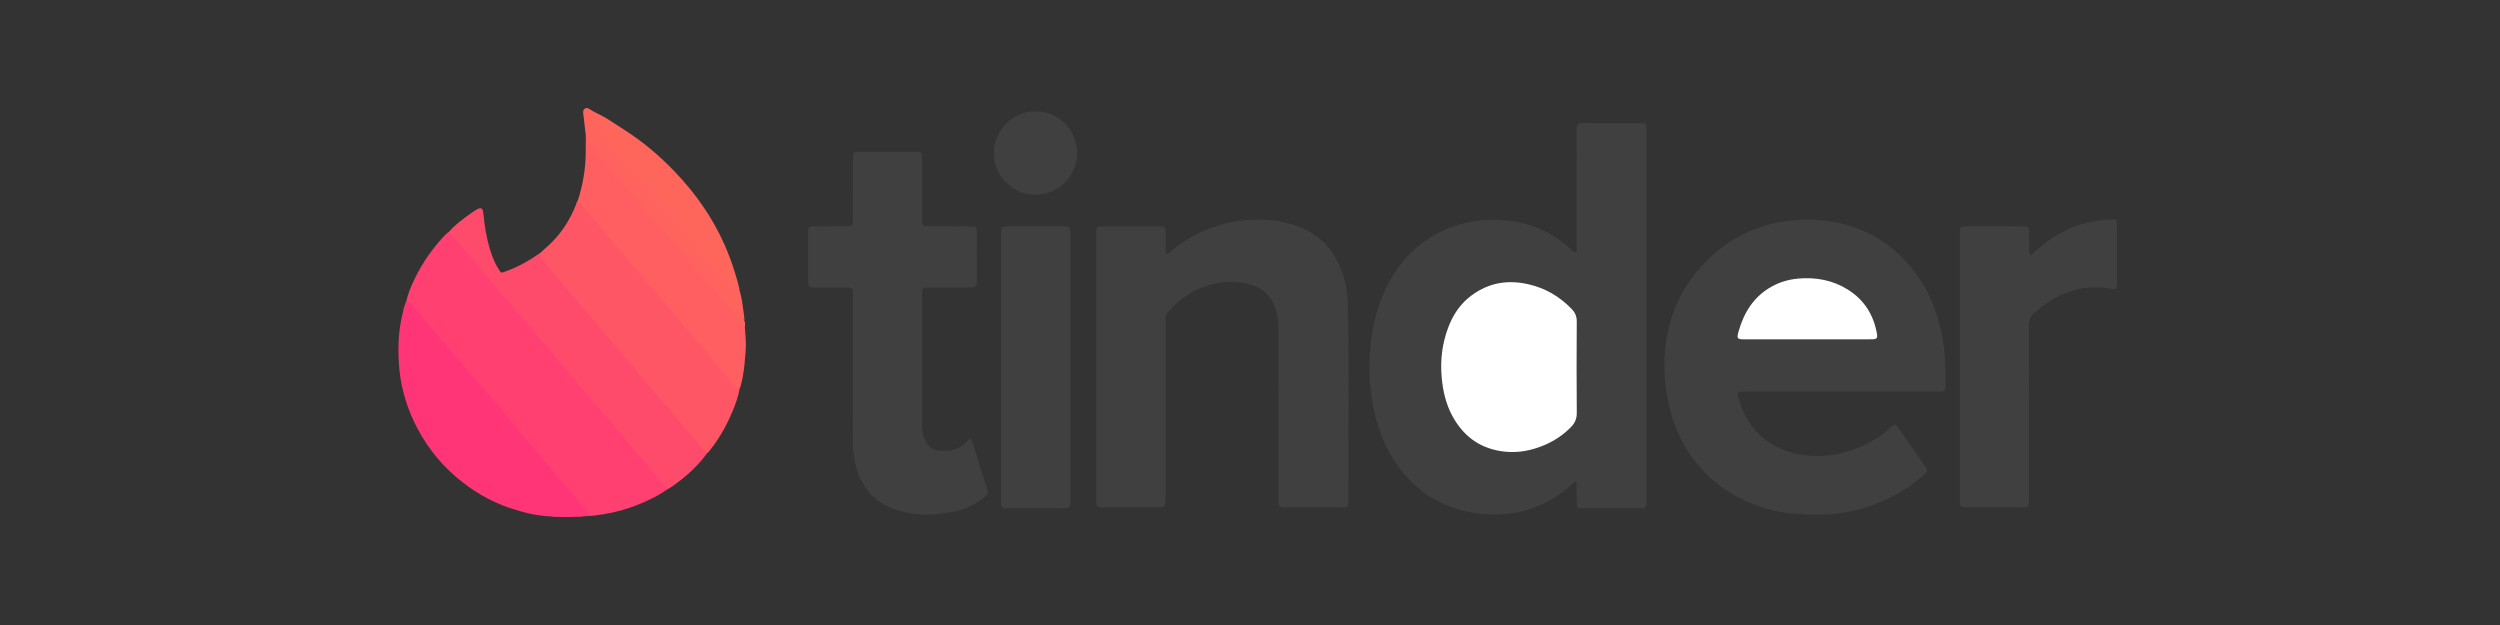
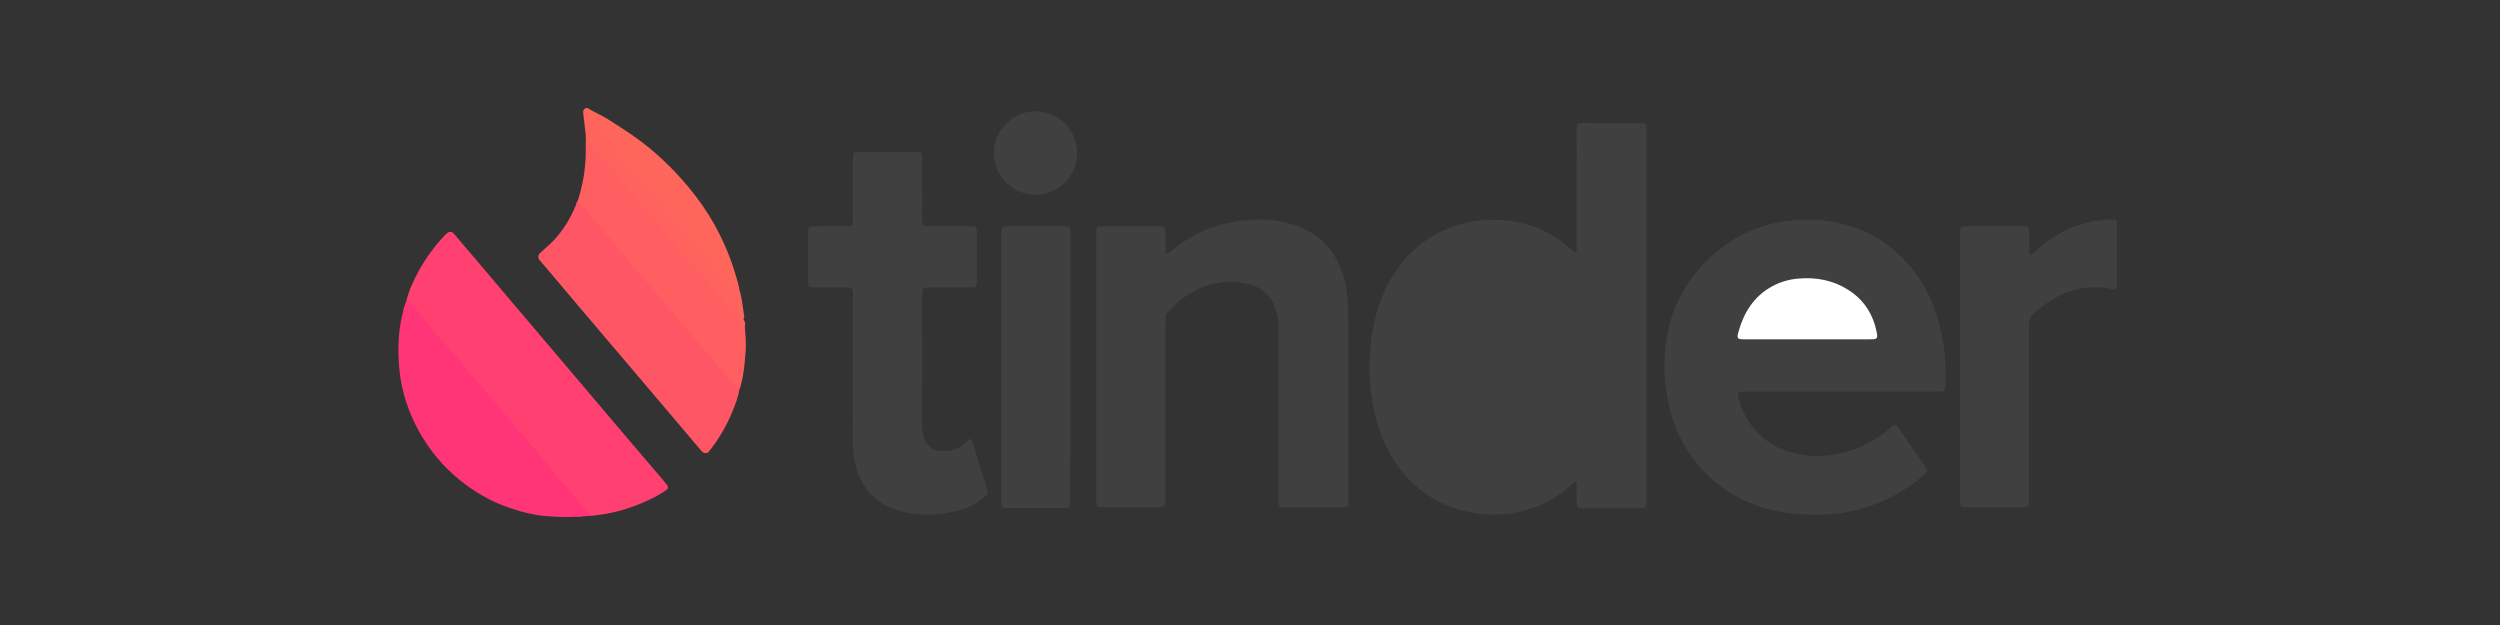
<svg xmlns="http://www.w3.org/2000/svg" version="1.1" id="Layer_1" x="0px" y="0px" viewBox="0 0 2400 600" style="enable-background:new 0 0 2400 600;" xml:space="preserve">
  <rect x="0" y="0" width="2400" height="600" fill="#333333" stroke="none" />
  <style type="text/css">
	.st0{fill:#404040;}
	.st1{fill:#FF4070;}
	.st2{fill:#FF5665;}
	.st3{fill:#FF3577;}
	.st4{fill:#FF4B6B;}
	.st5{fill:#FF5F60;}
	.st6{fill:#FE665C;}
	.st7{fill:#FF635E;}
	.st8{fill:#47704C;}
	.st9{fill:#FFFFFF;}
</style>
  <g>
    <path class="st0" d="M1388.82,485.04c-18.76-7.89-33.78-20.04-45.67-36.05c-14.55-19.59-22.3-41.91-26.15-65.8   c-1.44-8.95-2.24-18-2.32-27c-0.24-27.87,3.89-55.03,16.3-80.3c12.16-24.77,30.29-43.81,55.79-55.18c13.66-6.08,27.99-9.21,43-9.63   c14.23-0.4,28.05,1.2,41.51,5.96c14.31,5.05,26.81,12.98,37.98,23.15c1.01,0.92,1.84,2.78,3.38,2.15c1.52-0.63,0.91-2.54,0.91-3.91   c0.03-36.76,0.03-73.52,0.03-110.28c0-1.58-0.03-3.16,0.02-4.74c0.14-4.48,0.78-5.09,5.41-5.22c0.57-0.02,1.15-0.01,1.72-0.01   c17.66,0,35.32-0.01,52.98,0.01c6.68,0.01,6.97,0.3,6.97,7.14c0.01,118.46,0,236.92,0,355.38c0,0.57,0,1.15-0.01,1.72   c-0.14,4.75-0.75,5.44-5.64,5.45c-18.67,0.04-37.33,0.04-56-0.01c-4.71-0.01-5.38-0.76-5.44-5.62c-0.06-4.88-0.02-9.76-0.03-14.65   c0-1-0.01-2.01-0.06-3.01c-0.03-0.71-0.04-1.51-0.76-1.89c-0.77-0.41-1.34,0.17-1.88,0.63c-0.43,0.38-0.83,0.8-1.25,1.18   c-20.91,19.11-45.44,29.12-73.85,29.42C1419.65,494.11,1404.07,491.34,1388.82,485.04z" />
    <path class="st0" d="M1812.25,478.91c-21.18,9.75-42.97,15.22-66.12,15.1c-12.81-0.07-25.55-0.38-38.16-2.85   c-26.92-5.27-50.58-16.99-70.08-36.39c-20.28-20.2-32.08-44.9-37.18-72.92c-2.53-13.91-3.47-27.99-2.51-42.05   c2.49-36.36,16.7-67.44,43.39-92.48c20.73-19.44,45.3-31.31,73.45-35.08c23.09-3.09,45.86-1.28,67.87,7.05   c14.41,5.45,27.31,13.33,38.7,23.71c24.61,22.44,37.78,50.86,43.43,83.19c2.58,14.77,2.93,29.7,2.6,44.65   c-0.09,4.22-0.84,4.87-5.19,5.02c-1.58,0.05-3.16,0.02-4.74,0.02c-60.18,0-120.37,0-180.55,0c-1.72,0-3.45-0.06-5.17,0.05   c-3.43,0.22-4.08,1.04-3.47,4.31c0.24,1.27,0.62,2.51,0.97,3.75c8.73,31.2,33.41,49.39,62.88,52.99   c26.24,3.2,50.08-3.6,71.95-18.02c3.48-2.3,6.72-4.92,9.7-7.85c1.02-1,2.16-1.89,3.3-2.76c1.4-1.07,2.67-0.85,3.72,0.55   c1.2,1.61,2.4,3.23,3.55,4.87c7.55,10.84,15.08,21.7,22.62,32.55c0.57,0.83,1.15,1.65,1.66,2.52c1.79,3.03,1.67,3.84-1.02,6.25   C1837.21,464.64,1825.39,472.48,1812.25,478.91z" />
    <path class="st0" d="M1227.47,327.55c-0.16-7.88,0.52-15.37-0.94-22.77c-0.66-3.39-1.38-6.75-2.6-9.99   c-4.06-10.78-11.48-18.11-22.56-21.4c-15.56-4.62-30.96-3.66-46.06,2.05c-13.44,5.09-24.62,13.43-34.06,24.21   c-1.49,1.7-2.38,3.55-2.35,5.83c0.03,1.72-0.03,3.45-0.03,5.17c0,55.86,0,111.72,0,167.58c0,8.81-0.01,8.81-8.78,8.81   c-16.94,0-33.89,0.01-50.83-0.01c-6.43-0.01-6.84-0.41-6.84-6.86c-0.01-85.3-0.01-170.6,0-255.9c0-6.57,0.37-6.96,6.72-6.97   c17.66-0.02,35.33-0.01,52.99-0.01c0.43,0,0.86,0,1.29,0.01c4.75,0.15,5.38,0.75,5.44,5.65c0.06,4.88,0.02,9.76,0.02,14.65   c0,1.15-0.01,2.3,0.05,3.45c0.06,0.98-0.04,2.15,1.13,2.57c0.92,0.33,1.6-0.41,2.26-0.95c1.33-1.09,2.64-2.22,3.98-3.3   c21.63-17.36,46.29-26.49,73.98-28.32c13.84-0.91,27.23,0.35,40.39,4.36c23.79,7.25,39.78,22.75,47.92,46.25   c3.41,9.84,4.99,20.01,5.27,30.43c1.65,62.31,0.27,124.62,0.71,186.93c0.06,7.96-0.05,8.02-7.83,8.02c-17.09,0.01-34.18,0-51.27,0   c-1.01,0-2.01,0.02-3.02-0.02c-4.04-0.17-4.78-0.87-4.96-4.81c-0.07-1.58-0.04-3.16-0.04-4.74   C1227.47,427.64,1227.47,377.81,1227.47,327.55z" />
    <path class="st0" d="M916.29,217.18c5.6,0,10.77-0.04,15.94,0.03c4.78,0.06,5.5,0.74,5.52,5.55c0.06,13.93,0.03,27.86,0.03,41.79   c0,2.44,0.07,4.89-0.09,7.32c-0.19,2.95-1.02,3.82-3.99,3.95c-3.87,0.16-7.75,0.08-11.63,0.09c-9.62,0.01-19.24,0-28.86,0.01   c-1.29,0-2.59-0.04-3.88,0.07c-2.99,0.25-3.77,1.01-4.05,3.92c-0.1,1-0.07,2.01-0.07,3.01c0,41.93,0.01,83.86-0.01,125.8   c0,6.49,1.29,12.53,5.31,17.81c2.57,3.38,5.98,5.51,10.12,5.96c10.6,1.15,20.37-0.57,27.87-9.08c0.47-0.54,0.99-1.04,1.55-1.48   c1-0.79,1.95-0.57,2.51,0.51c0.59,1.14,1.02,2.37,1.41,3.6c4.57,14.52,9.04,29.07,13.74,43.54c1.07,3.3,0.21,5.38-2.32,7.46   c-8.27,6.77-17.61,11.4-27.99,13.72c-17.9,4-35.87,4.69-53.71-0.31c-21.52-6.03-35.5-19.81-41.55-41.41   c-2.25-8.05-3.36-16.26-3.34-24.67c0.09-46.67,0.04-93.34,0.04-140.01c0-8.41-0.01-8.42-8.28-8.42c-9.19-0.01-18.38,0-27.57-0.01   c-1.29,0-2.59-0.03-3.87-0.13c-2.03-0.16-3.1-1.34-3.25-3.34c-0.09-1.14-0.11-2.3-0.11-3.44c-0.01-14.93-0.01-29.87,0-44.8   c0-0.72-0.01-1.44,0.03-2.15c0.21-3.94,0.92-4.76,4.97-4.8c10.2-0.09,20.39-0.03,30.59-0.05c7.34-0.01,7.49-0.16,7.5-7.47   c0.01-18.96,0-37.91,0.01-56.87c0.01-6.75,0.32-7.07,7.05-7.07c17.38-0.02,34.75-0.01,52.13-0.01c0.57,0,1.15,0,1.72,0.01   c4.74,0.14,5.42,0.74,5.43,5.64c0.04,19.1,0.02,38.2,0.03,57.3c0,8.47,0.01,8.47,8.68,8.47   C901.22,217.18,908.54,217.18,916.29,217.18z" />
    <path class="st0" d="M1930.66,217.18c4.17,0,7.9-0.04,11.63,0.02c4.96,0.08,5.59,0.73,5.64,5.89c0.06,5.31,0.01,10.63,0.02,15.94   c0,1.01,0,2.01,0.06,3.01c0.05,0.84-0.01,1.83,0.88,2.29c1.17,0.6,1.88-0.38,2.58-1.03c5.66-5.32,11.68-10.18,18.18-14.47   c13.65-8.99,28.5-14.85,44.68-17.14c4.68-0.66,9.43-0.8,14.16-1.06c2.52-0.14,3.37,0.66,3.69,3.16c0.15,1.13,0.11,2.29,0.11,3.44   c0.01,18.1,0.01,36.19,0,54.29c0,6.47-0.29,6.73-6.6,5.59c-28.54-5.16-52.12,5-73.02,23.55c-3.59,3.19-4.91,6.98-4.9,11.81   c0.12,55.01,0.07,110.02,0.07,165.03c0,1.72,0.05,3.45-0.06,5.17c-0.21,3.28-0.96,4.02-4.13,4.29c-0.86,0.07-1.72,0.05-2.58,0.05   c-17.52,0-35.05,0.01-52.57,0c-6.67-0.01-7.01-0.35-7.01-7.13c-0.01-85.17-0.01-170.34,0-255.51c0-0.57,0-1.15,0.01-1.72   c0.14-4.72,0.79-5.44,5.64-5.45C1901.5,217.16,1915.86,217.18,1930.66,217.18z" />
    <path class="st1" d="M640.72,469.58c-7.72,5.84-16.17,9.76-24.72,13.44c-15.64,6.73-32.02,10.65-49.3,12.31   c-8.45-5.6-13.45-14-19.89-21.06c-9.66-10.59-19.03-21.47-27.89-32.7c-9.17-11.61-19.53-22.16-28.67-33.79   c-10.63-13.54-22.14-26.38-33.31-39.5c-10.51-12.35-20.92-24.79-31.49-37.08c-10.29-11.97-20.75-23.78-30.55-36.16   c-1.43-1.8-3.77-2.68-4.97-5.12c1.32-6.52,3.65-12.44,6.28-18.3c6.38-14.23,14.74-27.17,24.79-39.05c2.69-3.17,5.41-6.33,8.77-9.24   c3.75-2.17,5.57,0.52,7.33,2.63c6.34,7.61,12.88,15.05,19.26,22.63c15.6,18.57,31.41,36.97,47.05,55.51   c21.93,26,43.99,51.9,66.01,77.82c21.84,25.71,43.53,51.54,65.54,77.09c1.59,1.85,3.13,3.75,4.66,5.65   C640.67,465.98,641.85,467.39,640.72,469.58z" />
    <path class="st0" d="M1027.53,440.45c0,13.5,0,26.57,0,39.64c0,1.29,0.04,2.59-0.09,3.87c-0.27,2.73-1.01,3.45-3.76,3.75   c-1,0.11-2.01,0.08-3.01,0.08c-17.52,0-35.04,0.01-52.56,0c-6.56-0.01-6.93-0.35-6.93-6.74c-0.01-85.74-0.01-171.48-0.01-257.21   c0-0.57-0.01-1.15,0.02-1.72c0.2-4.03,0.87-4.8,4.88-4.88c5.31-0.1,10.63-0.04,15.94-0.04c12.21,0,24.41,0,36.62,0   c1.29,0,2.59-0.03,3.88,0.03c4.05,0.17,4.8,0.88,4.98,4.8c0.08,1.72,0.04,3.45,0.04,5.17   C1027.53,298.13,1027.53,369.07,1027.53,440.45z" />
    <path class="st2" d="M517.96,243.39c4.13-3.96,8.4-7.3,12.19-11.18c9.93-10.17,17.29-21.94,22.56-35.08   c0.47-1.18,0.7-2.46,1.3-3.87c3.7-2.22,4.99,1.03,6.42,2.72c6.47,7.67,13.07,15.24,19.52,22.92   c15.39,18.34,31.03,36.48,46.48,54.77c21.93,25.96,44.02,51.78,65.91,77.78c5.92,7.03,12.36,13.65,17.71,21.54   c-1.24,7.71-3.93,14.8-6.81,21.8c-5.86,14.24-13.48,27.47-23.44,39.6c-3.63,1.81-5.53-0.46-7.38-2.63   c-8.39-9.81-16.66-19.72-25.03-29.55c-20.57-24.12-41.07-48.29-61.55-72.49c-20.01-23.65-40.22-47.13-60.08-70.91   c-2.39-2.86-4.82-5.69-7.28-8.5C516.63,248.21,516.06,246.06,517.96,243.39z" />
    <path class="st3" d="M389.59,289.91c3.63,0.06,5.95,2.18,7.92,4.72c7.48,9.63,15.24,19.04,23.39,28.09   c13.34,14.81,25.54,30.59,38.9,45.4c8.74,9.68,16.77,19.99,25.26,29.9c9.22,10.77,18.07,21.85,27.59,32.38   c6.53,7.21,12.28,15.13,18.66,22.48c4.23,4.87,7.9,10.2,12.59,14.68c1.76,1.68,3.32,3.57,4.88,5.44   c4.95,5.93,9.6,12.12,14.88,17.77c1.09,1.17,1.99,2.45,2.6,4.24c-0.28,0.32-0.64,0.37-1.29,0.41c-0.7-0.33-1.13-0.59-1.85-0.04   c-1.36,0.24-2.52,0.3-4.04,0.34c-0.76,0.24-1.22,0.32-1.93,0.39c-0.89,0.07-1.55,0.11-2.53,0.08c-1-0.17-1.68-0.17-2.62-0.09   c-5.75,0.44-11.25,0.17-17.16,0.1c-1.68-0.27-2.97-0.06-4.55-0.35c-14.34-0.45-27.81-3.76-41.02-8.23   c-19.09-6.45-36.07-16.62-51.35-29.68c-17.15-14.66-30.45-32.29-40.19-52.59c-8.63-17.98-13.64-37-14.83-56.9   c-0.94-15.78-0.37-31.53,3.58-47.33c0.18-0.52,0.25-0.71,0.44-1.16C386.96,296.3,388.64,293.35,389.59,289.91z" />
-     <path class="st4" d="M517.89,243.26c0.3,2.63,1.56,4.76,3.3,6.81c17.18,20.22,34.3,40.5,51.46,60.74   c16.14,19.04,32.29,38.06,48.44,57.09c15.96,18.81,31.86,37.68,47.94,56.39c3.05,3.54,5.47,7.82,10.25,10.1   c-9.13,13-20.93,23.33-33.84,32.48c-1.4,0.99-2.86,1.89-4.59,2.9c-4.04-5.75-8.91-10.67-13.33-15.93   c-14.01-16.7-28.13-33.3-42.24-49.91c-15.13-17.82-30.31-35.59-45.43-53.41c-13.83-16.29-27.59-32.63-41.42-48.91   c-13.83-16.28-27.73-32.51-41.58-48.78c-6.97-8.19-13.88-16.43-20.79-24.67c-1.58-1.88-3.1-3.78-5.75-4.84   c6.32-7.36,14.12-13.18,22.09-18.78c1.76-1.24,3.57-2.41,5.43-3.48c3.89-2.24,5.73-1.19,6.15,3.36   c1.12,12.29,3.03,24.43,6.81,36.21c2.1,6.54,4.54,12.93,8.45,18.65c1.92,2.81,1.89,2.79,5.19,1.63   C496.36,256.71,507.34,250.71,517.89,243.26z" />
    <path class="st5" d="M710.3,373.04c-2.54-0.47-4.3-2.04-5.93-3.97c-12.42-14.68-24.92-29.3-37.35-43.98   c-10.21-12.05-20.32-24.17-30.54-36.2c-10.68-12.58-21.46-25.08-32.15-37.66c-10.13-11.92-20.19-23.9-30.29-35.85   c-5.37-6.36-10.74-12.72-16.16-19.04c-0.93-1.08-2.09-1.96-3.38-3.1c4.91-15.16,7.65-30.53,7.81-46.41   c0.04-3.85-0.08-7.7,0.03-11.95c2.55-3.59,3.9-0.5,5,0.8c4.74,5.57,9.49,11.14,14.23,16.72c19.14,22.53,38.27,45.06,57.38,67.62   c18.28,21.57,36.7,43.01,54.82,64.71c3.31,3.97,6.46,8.12,10.16,11.69c4.99,4.82,7.06,11.36,11.09,17.07   c0.61,7.89,1.38,15.48,0.83,23.21c-0.62,8.68-1.37,17.3-2.95,25.84c-0.46,2.52-1.13,4.99-1.84,7.81c-0.32,0.77-0.32,1.26-0.6,1.91   C710.35,372.49,710.37,372.87,710.3,373.04z" />
    <path class="st0" d="M976.51,182.97c-14.7-8.37-22.65-20.52-22.27-37.37c0.46-20.26,17.47-37.63,37.5-38.67   c21.29-1.1,38.94,13.65,41.89,34.61c3.29,23.33-14.77,45.86-40.6,45.44C987.35,186.89,981.96,185.43,976.51,182.97z" />
    <path class="st6" d="M559.67,106.45c2.07-3.04,3.28-3.58,6.17-1.74c5.24,3.34,11.01,5.65,16.3,8.84c5.79,3.5,11.34,7.37,17.05,11   c18.08,11.49,34.29,25.24,49.03,40.72c19.54,20.52,35.7,43.41,47.2,69.39c3.8,8.59,7.18,17.39,9.92,26.42   c1.63,5.38,3.3,10.74,4.52,16.54c-1.02,4.06-1.88,4.46-4.48,1.75c-5.95-6.21-11.22-13.02-16.81-19.56   c-15.84-18.51-31.54-37.14-47.34-55.69c-12.82-15.06-25.62-30.14-38.39-45.24c-12.5-14.77-25-29.54-37.58-44.23   c-1.81-2.11-2.73-4.67-4.66-6.94C560.15,107.27,559.99,106.95,559.67,106.45z" />
    <path class="st7" d="M559.86,107.11c1.66,0.24,3.06,1.15,4.22,2.52c9.53,11.28,19.07,22.56,28.63,33.83   c9.28,10.94,18.58,21.85,27.86,32.78c6.59,7.76,13.17,15.54,19.75,23.3c9.46,11.15,18.95,22.29,28.4,33.45   c11.96,14.12,23.89,28.25,35.85,42.37c1.26,1.49,2.29,3.49,5.09,2.66c2.48,6.91,3.1,14.22,4.16,21.44   c0.24,1.65,0.46,3.32,0.74,5.33c-0.61,1.02-1.31,1.67-0.17,2.76c1.19,1.87,0.91,3.72,0.85,5.87c-4.09-0.2-4.14-0.19-5.04-4.1   c-0.36-1.59-1.04-2.94-2.08-4.17c-7.68-9.09-15.32-18.2-23-27.28c-7.31-8.64-14.67-17.25-22.01-25.87   c-9.19-10.81-18.39-21.61-27.57-32.42c-8.72-10.27-17.4-20.56-26.12-30.83c-9.09-10.7-18.22-21.38-27.3-32.08   c-5.19-6.12-10.36-12.26-15.5-18.42c-1.11-1.33-2.12-2.72-3.97-3.62c-0.29-1.07-0.33-2.01-0.31-3.31c0.06-0.35,0.09-0.7,0.08-0.88   c-0.8-7.28-1.59-14.38-2.55-21.87C559.87,107.92,559.94,107.63,559.86,107.11z" />
-     <path class="st5" d="M714.65,307.41c-1.69-0.22-2.23-0.95-0.28-2.18C714.62,305.79,714.67,306.44,714.65,307.41z" />
-     <path class="st4" d="M530.26,495.92c1.01-0.12,2.29-0.04,3.87,0.12C533.13,496.39,531.82,496.41,530.26,495.92z" />
    <path class="st1" d="M563.22,495.6c0.12-0.58,0.58-0.92,1.35-0.31C564.3,495.49,563.91,495.57,563.22,495.6z" />
    <path class="st8" d="M559.73,106.79c0.04,0.38,0.02,0.67-0.02,1.17c-0.08-0.33-0.15-0.87-0.24-1.54   C559.56,106.42,559.63,106.55,559.73,106.79z" />
    <path class="st4" d="M552.06,496.22c0.4-0.12,1.11-0.16,2.02-0.15C553.65,496.19,553.01,496.24,552.06,496.22z" />
    <path class="st2" d="M710.52,372.31c-0.02-0.27,0.12-0.72,0.35-1.39C710.86,371.17,710.77,371.65,710.52,372.31z" />
    <path class="st4" d="M557.16,496.19c0.21-0.18,0.66-0.3,1.34-0.46C558.29,495.88,557.85,496.06,557.16,496.19z" />
    <path class="st4" d="M386.89,299.83c0.09,0.11,0,0.36-0.2,0.77C386.5,300.49,386.55,300.22,386.89,299.83z" />
    <path class="st5" d="M562.37,130.43c0.07,0,0.07,0.18,0.05,0.44C562.41,130.96,562.33,130.6,562.37,130.43z" />
-     <path class="st9" d="M1409.34,286.27c17.09-14.29,36.32-18.22,57.52-13.48c16.43,3.68,30.37,11.77,42.03,23.91   c3.24,3.37,4.82,7.02,4.79,11.89c-0.19,29.28-0.22,58.55,0.02,87.83c0.04,5.5-1.72,9.62-5.4,13.42   c-9.94,10.26-21.95,16.95-35.54,21c-10.78,3.21-21.78,3.98-32.8,2.11c-20.82-3.52-35.82-15.3-45.73-33.72   c-6.15-11.42-9.01-23.76-10.18-36.65c-1.48-16.29,0.31-32.1,5.96-47.41C1394.08,304.15,1400,294.21,1409.34,286.27z" />
    <path class="st9" d="M1738.47,325.77c-21.54,0-42.65,0.01-63.75-0.01c-7.03-0.01-7.61-0.67-5.69-7.51   c5.15-18.37,14.65-33.63,31.81-43.15c7.89-4.38,16.43-6.87,25.39-7.65c17.06-1.49,33.19,1.42,47.88,10.68   c15.65,9.86,24.54,24.19,27.76,42.21c0.76,4.28-0.21,5.37-4.81,5.39c-13.78,0.07-27.57,0.03-41.35,0.04   C1750.1,325.77,1744.5,325.77,1738.47,325.77z" />
  </g>
</svg>